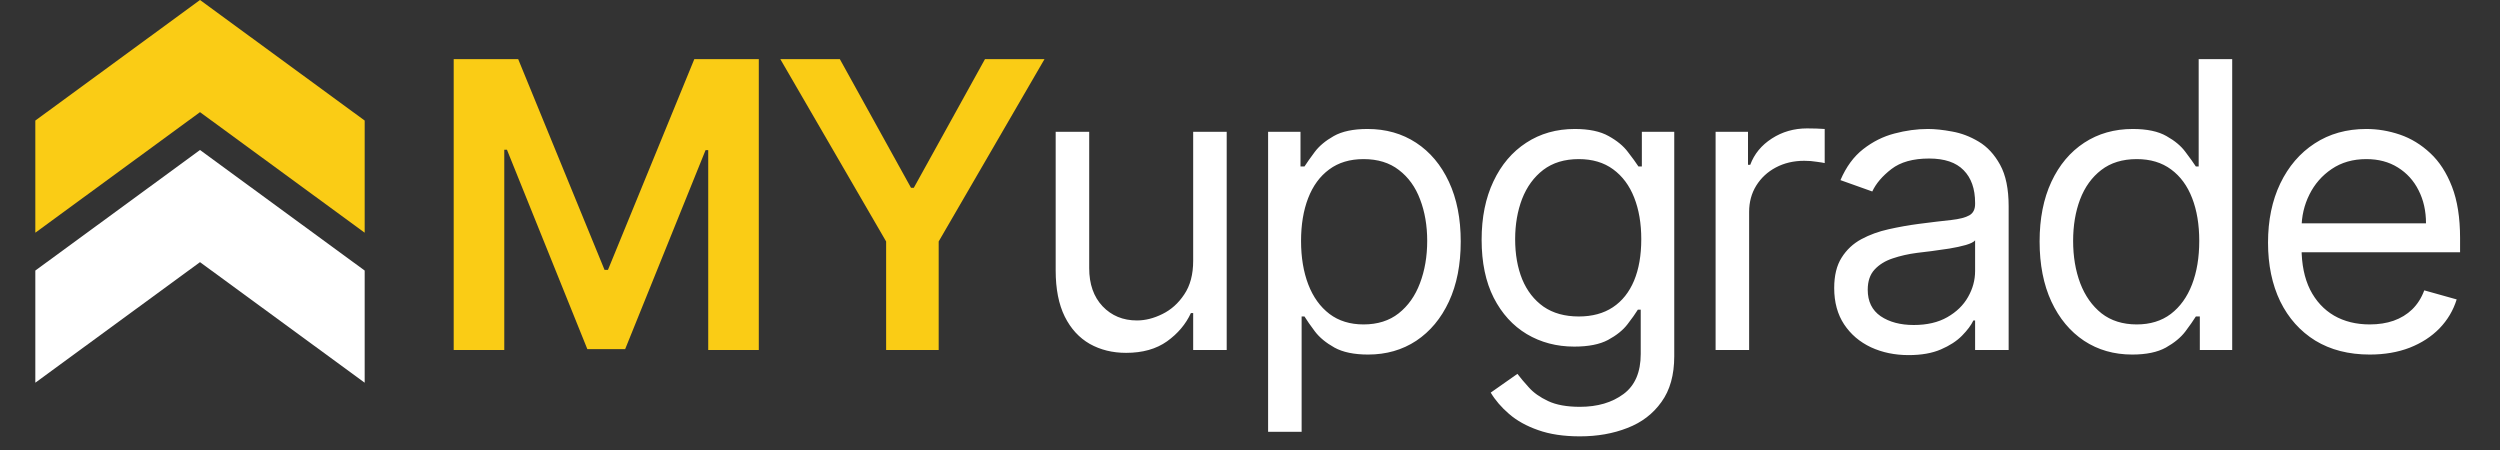
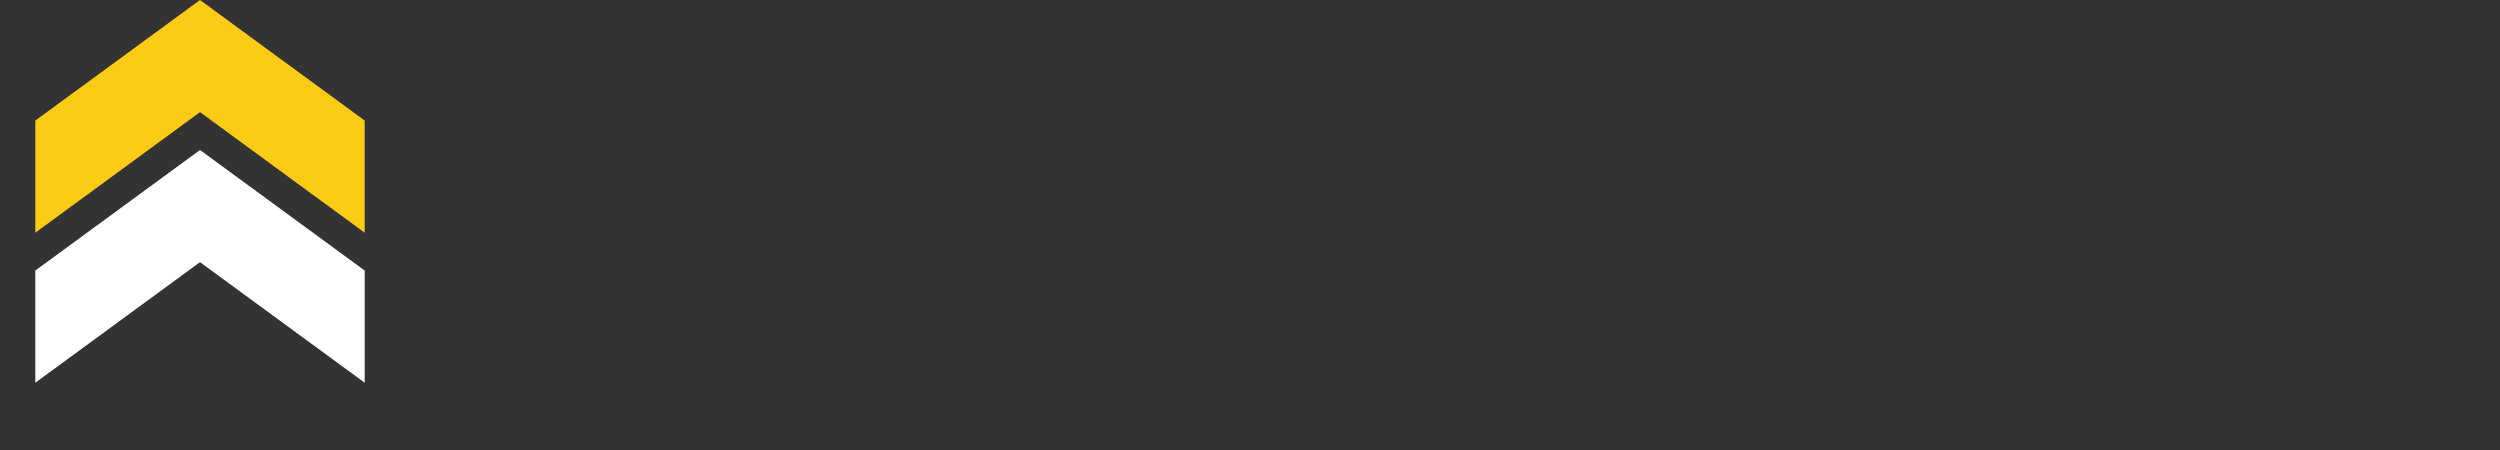
<svg xmlns="http://www.w3.org/2000/svg" width="100" height="18" viewBox="0 0 100 18" fill="none">
  <rect x="0" y="0" width="100" height="18" fill="#333333" stroke="none" />
-   <path d="M18.148 2.364H20.727L24.182 10.796H24.318L27.773 2.364H30.352V14H28.329V6.006H28.222L25.006 13.966H23.494L20.278 5.989H20.171V14H18.148V2.364ZM31.212 2.364H33.593L36.44 7.511H36.553L39.4 2.364H41.781L37.547 9.659V14H35.445V9.659L31.212 2.364Z" fill="#FACC15" />
-   <path d="M47.727 10.432V5.273H49.068V14H47.727V12.523H47.636C47.432 12.966 47.114 13.343 46.682 13.653C46.25 13.96 45.705 14.114 45.045 14.114C44.5 14.114 44.015 13.994 43.591 13.756C43.167 13.513 42.833 13.15 42.591 12.665C42.349 12.176 42.227 11.561 42.227 10.818V5.273H43.568V10.727C43.568 11.364 43.746 11.871 44.102 12.25C44.462 12.629 44.92 12.818 45.477 12.818C45.811 12.818 46.15 12.733 46.494 12.562C46.843 12.392 47.135 12.131 47.369 11.778C47.608 11.426 47.727 10.977 47.727 10.432ZM50.724 17.273V5.273H52.02V6.659H52.179C52.277 6.508 52.413 6.314 52.588 6.08C52.766 5.841 53.02 5.629 53.349 5.443C53.682 5.254 54.133 5.159 54.701 5.159C55.436 5.159 56.084 5.343 56.645 5.71C57.205 6.078 57.643 6.598 57.957 7.273C58.272 7.947 58.429 8.742 58.429 9.659C58.429 10.583 58.272 11.384 57.957 12.062C57.643 12.737 57.207 13.259 56.65 13.631C56.093 13.998 55.451 14.182 54.724 14.182C54.163 14.182 53.715 14.089 53.378 13.903C53.04 13.714 52.781 13.5 52.599 13.261C52.417 13.019 52.277 12.818 52.179 12.659H52.065V17.273H50.724ZM52.042 9.636C52.042 10.296 52.139 10.877 52.332 11.381C52.525 11.881 52.807 12.273 53.179 12.557C53.55 12.837 54.005 12.977 54.542 12.977C55.103 12.977 55.571 12.829 55.946 12.534C56.325 12.235 56.609 11.833 56.798 11.329C56.991 10.822 57.088 10.258 57.088 9.636C57.088 9.023 56.993 8.47 56.804 7.977C56.618 7.481 56.336 7.089 55.957 6.801C55.582 6.509 55.111 6.364 54.542 6.364C53.997 6.364 53.538 6.502 53.167 6.778C52.796 7.051 52.516 7.434 52.326 7.926C52.137 8.415 52.042 8.985 52.042 9.636ZM63.197 17.454C62.549 17.454 61.992 17.371 61.526 17.204C61.06 17.042 60.672 16.826 60.362 16.557C60.055 16.292 59.81 16.008 59.629 15.704L60.697 14.954C60.818 15.114 60.971 15.296 61.157 15.5C61.343 15.708 61.596 15.888 61.919 16.04C62.244 16.195 62.67 16.273 63.197 16.273C63.901 16.273 64.483 16.102 64.941 15.761C65.4 15.421 65.629 14.886 65.629 14.159V12.386H65.515C65.417 12.546 65.276 12.742 65.095 12.977C64.917 13.208 64.659 13.415 64.322 13.597C63.989 13.775 63.538 13.864 62.97 13.864C62.265 13.864 61.633 13.697 61.072 13.364C60.515 13.03 60.074 12.546 59.748 11.909C59.426 11.273 59.265 10.5 59.265 9.591C59.265 8.697 59.422 7.919 59.737 7.256C60.051 6.589 60.489 6.074 61.049 5.71C61.61 5.343 62.258 5.159 62.992 5.159C63.56 5.159 64.011 5.254 64.345 5.443C64.682 5.629 64.939 5.841 65.117 6.08C65.299 6.314 65.439 6.508 65.538 6.659H65.674V5.273H66.97V14.25C66.97 15 66.799 15.61 66.458 16.079C66.121 16.553 65.667 16.9 65.095 17.119C64.526 17.343 63.894 17.454 63.197 17.454ZM63.151 12.659C63.689 12.659 64.144 12.536 64.515 12.29C64.886 12.044 65.168 11.689 65.362 11.227C65.555 10.765 65.651 10.212 65.651 9.568C65.651 8.939 65.557 8.384 65.367 7.903C65.178 7.422 64.898 7.045 64.526 6.773C64.155 6.5 63.697 6.364 63.151 6.364C62.583 6.364 62.11 6.508 61.731 6.795C61.356 7.083 61.074 7.47 60.884 7.955C60.699 8.439 60.606 8.977 60.606 9.568C60.606 10.174 60.701 10.71 60.89 11.176C61.083 11.638 61.367 12.002 61.742 12.267C62.121 12.528 62.591 12.659 63.151 12.659ZM68.624 14V5.273H69.92V6.591H70.01C70.17 6.159 70.457 5.809 70.874 5.54C71.291 5.271 71.76 5.136 72.283 5.136C72.382 5.136 72.505 5.138 72.653 5.142C72.8 5.146 72.912 5.152 72.988 5.159V6.523C72.942 6.511 72.838 6.494 72.675 6.472C72.516 6.445 72.348 6.432 72.17 6.432C71.745 6.432 71.367 6.521 71.033 6.699C70.704 6.873 70.442 7.116 70.249 7.426C70.06 7.733 69.965 8.083 69.965 8.477V14H68.624ZM76.346 14.204C75.792 14.204 75.29 14.1 74.84 13.892C74.389 13.68 74.031 13.375 73.766 12.977C73.501 12.576 73.368 12.091 73.368 11.523C73.368 11.023 73.467 10.617 73.664 10.307C73.861 9.992 74.124 9.746 74.453 9.568C74.783 9.39 75.147 9.258 75.544 9.17C75.946 9.08 76.349 9.008 76.754 8.955C77.285 8.886 77.715 8.835 78.044 8.801C78.378 8.763 78.62 8.701 78.772 8.614C78.927 8.527 79.004 8.375 79.004 8.159V8.114C79.004 7.553 78.851 7.117 78.544 6.807C78.241 6.496 77.781 6.341 77.164 6.341C76.523 6.341 76.022 6.481 75.658 6.761C75.294 7.042 75.039 7.341 74.891 7.659L73.618 7.205C73.846 6.674 74.148 6.261 74.527 5.966C74.91 5.667 75.326 5.458 75.777 5.341C76.232 5.22 76.679 5.159 77.118 5.159C77.398 5.159 77.721 5.193 78.084 5.261C78.451 5.326 78.806 5.46 79.147 5.665C79.491 5.869 79.777 6.178 80.004 6.591C80.232 7.004 80.346 7.557 80.346 8.25V14H79.004V12.818H78.936C78.846 13.008 78.694 13.21 78.482 13.426C78.27 13.642 77.987 13.826 77.635 13.977C77.283 14.129 76.853 14.204 76.346 14.204ZM76.55 13C77.08 13 77.527 12.896 77.891 12.688C78.258 12.479 78.535 12.21 78.721 11.881C78.91 11.551 79.004 11.204 79.004 10.841V9.614C78.948 9.682 78.823 9.744 78.629 9.801C78.44 9.854 78.221 9.902 77.971 9.943C77.724 9.981 77.484 10.015 77.249 10.046C77.018 10.072 76.83 10.095 76.686 10.114C76.338 10.159 76.012 10.233 75.709 10.335C75.41 10.434 75.167 10.583 74.982 10.784C74.8 10.981 74.709 11.25 74.709 11.591C74.709 12.057 74.881 12.409 75.226 12.648C75.575 12.883 76.016 13 76.55 13ZM85.288 14.182C84.561 14.182 83.919 13.998 83.362 13.631C82.805 13.259 82.37 12.737 82.055 12.062C81.741 11.384 81.584 10.583 81.584 9.659C81.584 8.742 81.741 7.947 82.055 7.273C82.37 6.598 82.807 6.078 83.368 5.71C83.928 5.343 84.576 5.159 85.311 5.159C85.879 5.159 86.328 5.254 86.658 5.443C86.991 5.629 87.245 5.841 87.419 6.08C87.597 6.314 87.735 6.508 87.834 6.659H87.947V2.364H89.288V14H87.993V12.659H87.834C87.735 12.818 87.595 13.019 87.413 13.261C87.231 13.5 86.972 13.714 86.635 13.903C86.298 14.089 85.849 14.182 85.288 14.182ZM85.47 12.977C86.008 12.977 86.463 12.837 86.834 12.557C87.205 12.273 87.487 11.881 87.68 11.381C87.874 10.877 87.97 10.296 87.97 9.636C87.97 8.985 87.876 8.415 87.686 7.926C87.497 7.434 87.216 7.051 86.845 6.778C86.474 6.502 86.016 6.364 85.47 6.364C84.902 6.364 84.428 6.509 84.05 6.801C83.675 7.089 83.392 7.481 83.203 7.977C83.017 8.47 82.925 9.023 82.925 9.636C82.925 10.258 83.019 10.822 83.209 11.329C83.402 11.833 83.686 12.235 84.061 12.534C84.44 12.829 84.91 12.977 85.47 12.977ZM94.79 14.182C93.949 14.182 93.223 13.996 92.613 13.625C92.007 13.25 91.54 12.727 91.21 12.057C90.884 11.383 90.721 10.598 90.721 9.705C90.721 8.811 90.884 8.023 91.21 7.341C91.54 6.655 91.998 6.121 92.585 5.739C93.176 5.352 93.865 5.159 94.653 5.159C95.108 5.159 95.556 5.235 96 5.386C96.443 5.538 96.846 5.784 97.21 6.125C97.574 6.462 97.863 6.909 98.079 7.466C98.295 8.023 98.403 8.708 98.403 9.523V10.091H91.676V8.932H97.04C97.04 8.439 96.941 8 96.744 7.614C96.551 7.227 96.274 6.922 95.915 6.699C95.558 6.475 95.138 6.364 94.653 6.364C94.119 6.364 93.657 6.496 93.267 6.761C92.88 7.023 92.583 7.364 92.375 7.784C92.166 8.205 92.062 8.655 92.062 9.136V9.909C92.062 10.568 92.176 11.127 92.403 11.585C92.634 12.04 92.954 12.386 93.363 12.625C93.772 12.86 94.248 12.977 94.79 12.977C95.142 12.977 95.46 12.928 95.744 12.829C96.032 12.727 96.28 12.576 96.488 12.375C96.697 12.171 96.858 11.917 96.971 11.614L98.267 11.977C98.13 12.417 97.901 12.803 97.579 13.136C97.257 13.466 96.86 13.723 96.386 13.909C95.913 14.091 95.38 14.182 94.79 14.182Z" fill="white" />
  <path fill-rule="evenodd" clip-rule="evenodd" d="M14.587 9.308L8 4.486L1.413 9.308V4.822L8 0L14.587 4.822V9.308Z" fill="#FACC15" />
  <path fill-rule="evenodd" clip-rule="evenodd" d="M14.587 15.308L8 10.486L1.413 15.308V10.822L8 6L14.587 10.822V15.308Z" fill="white" />
</svg>